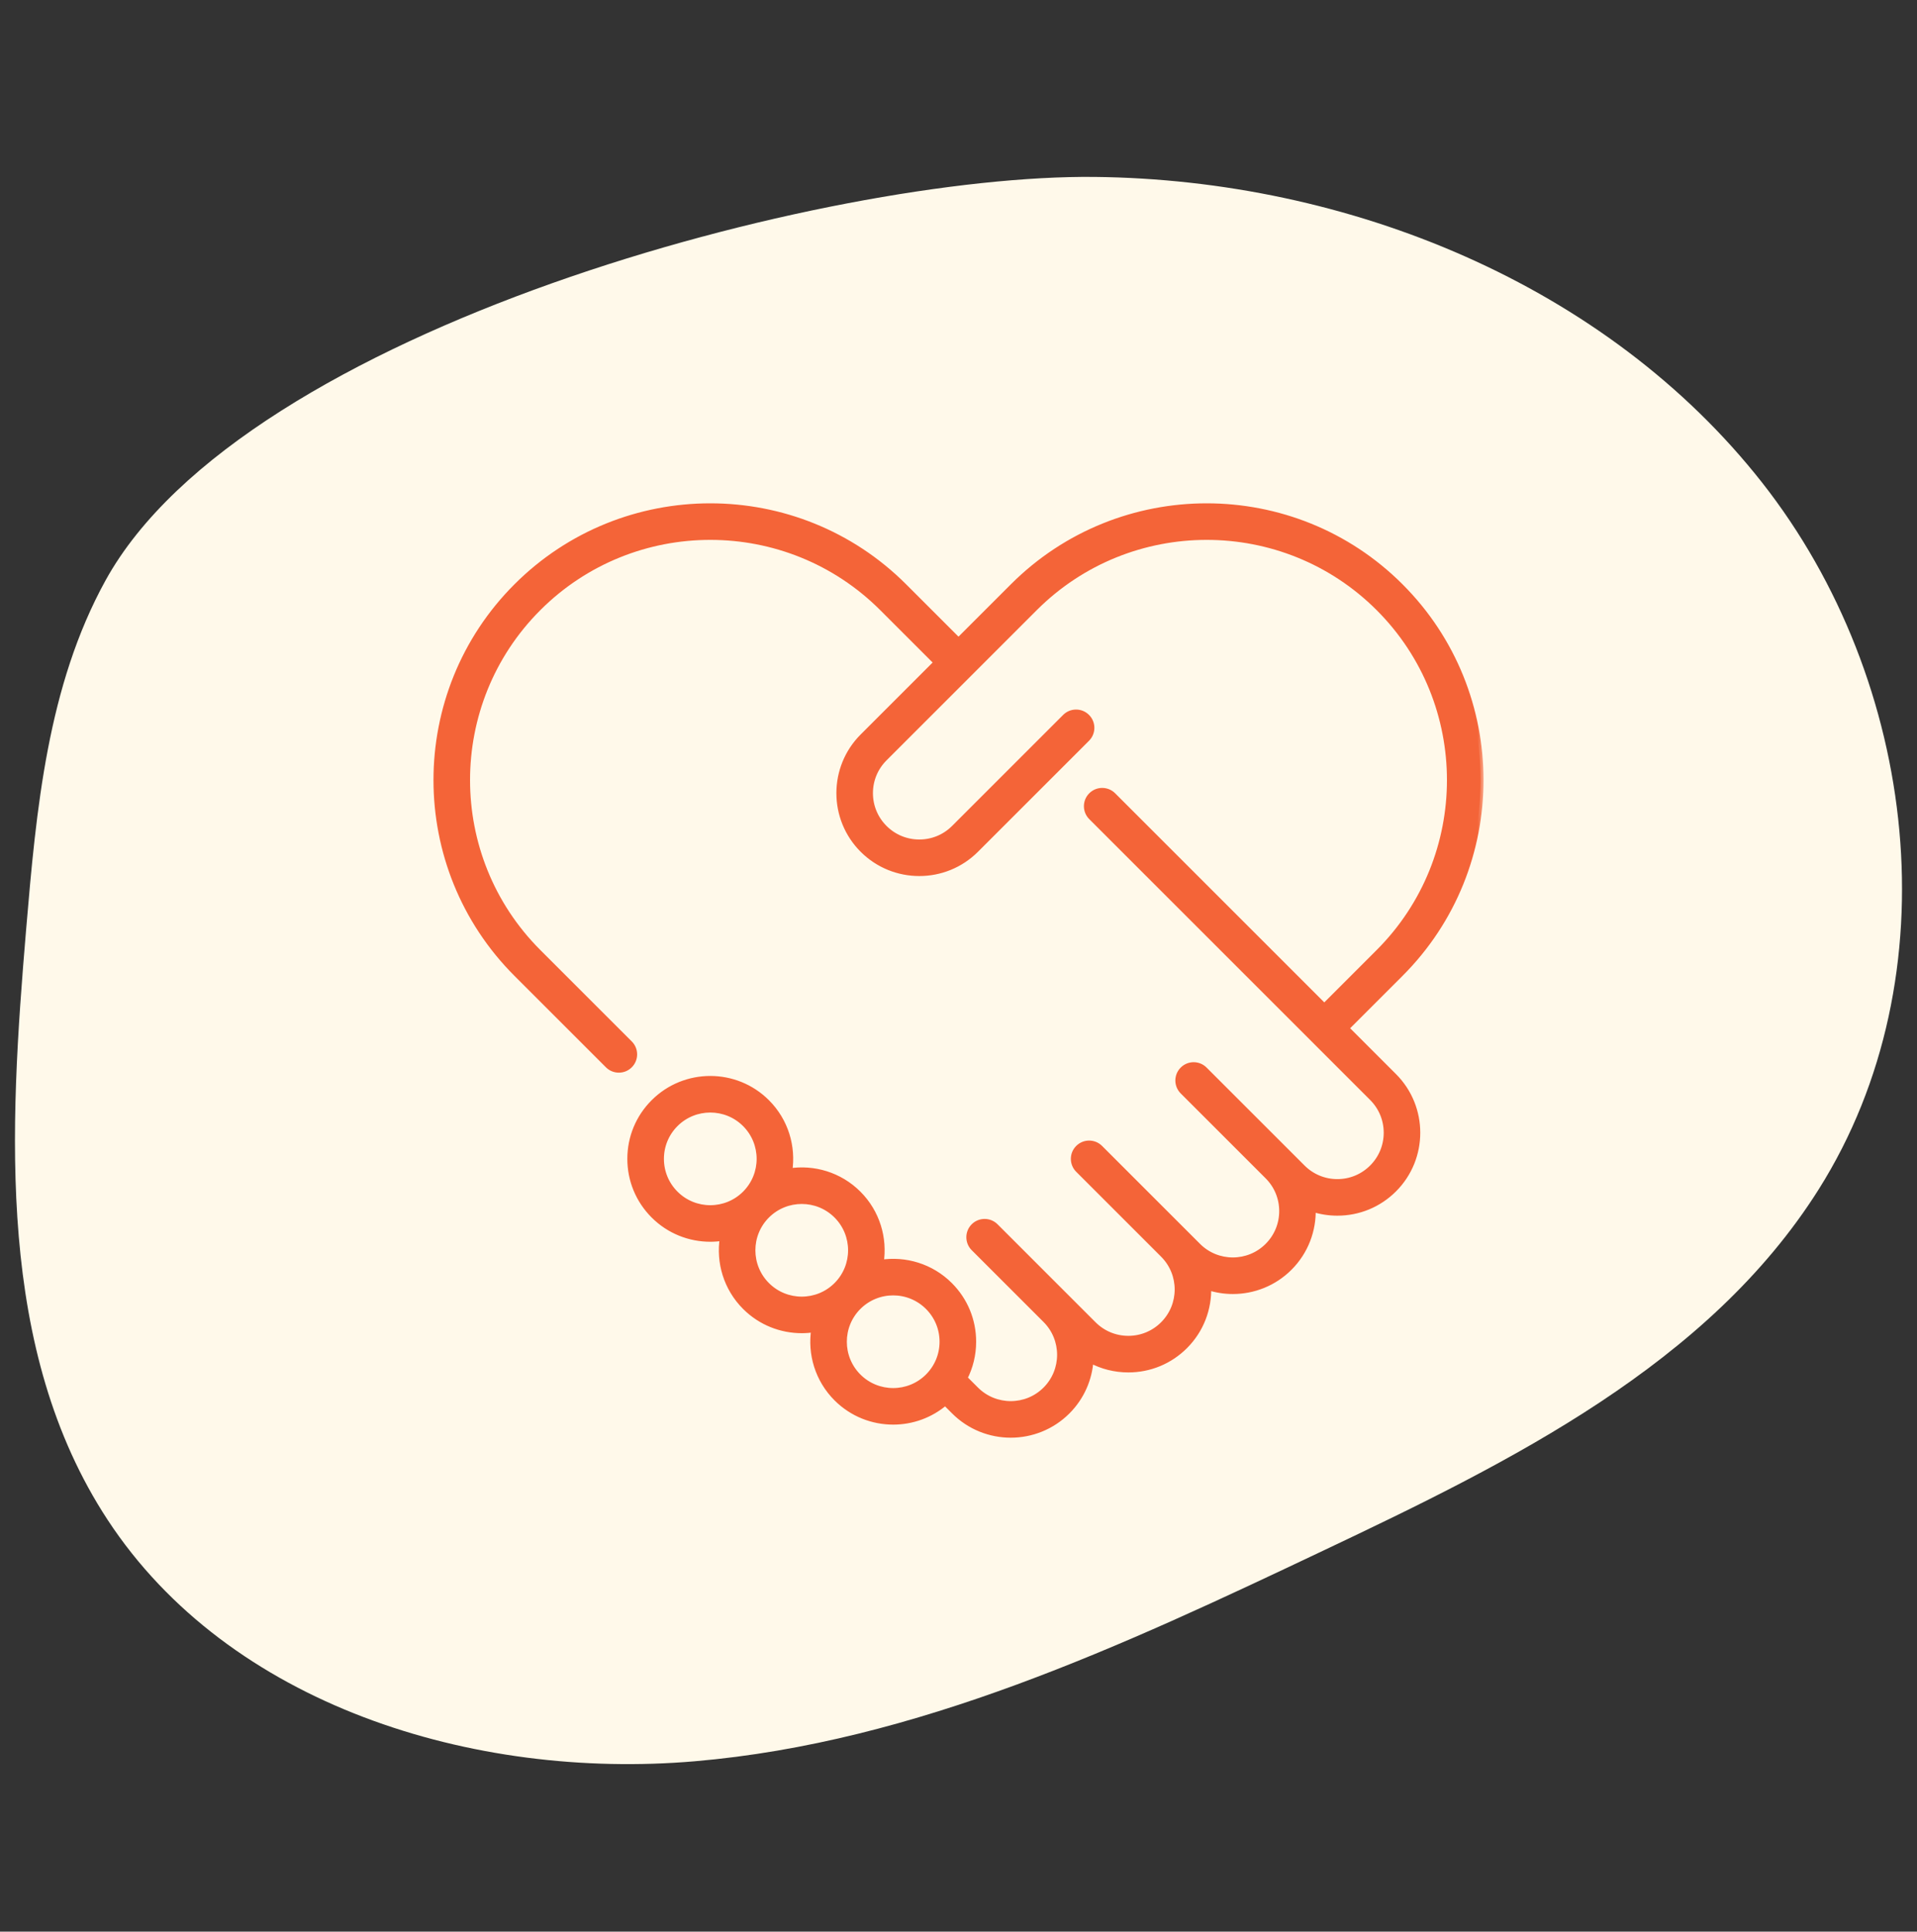
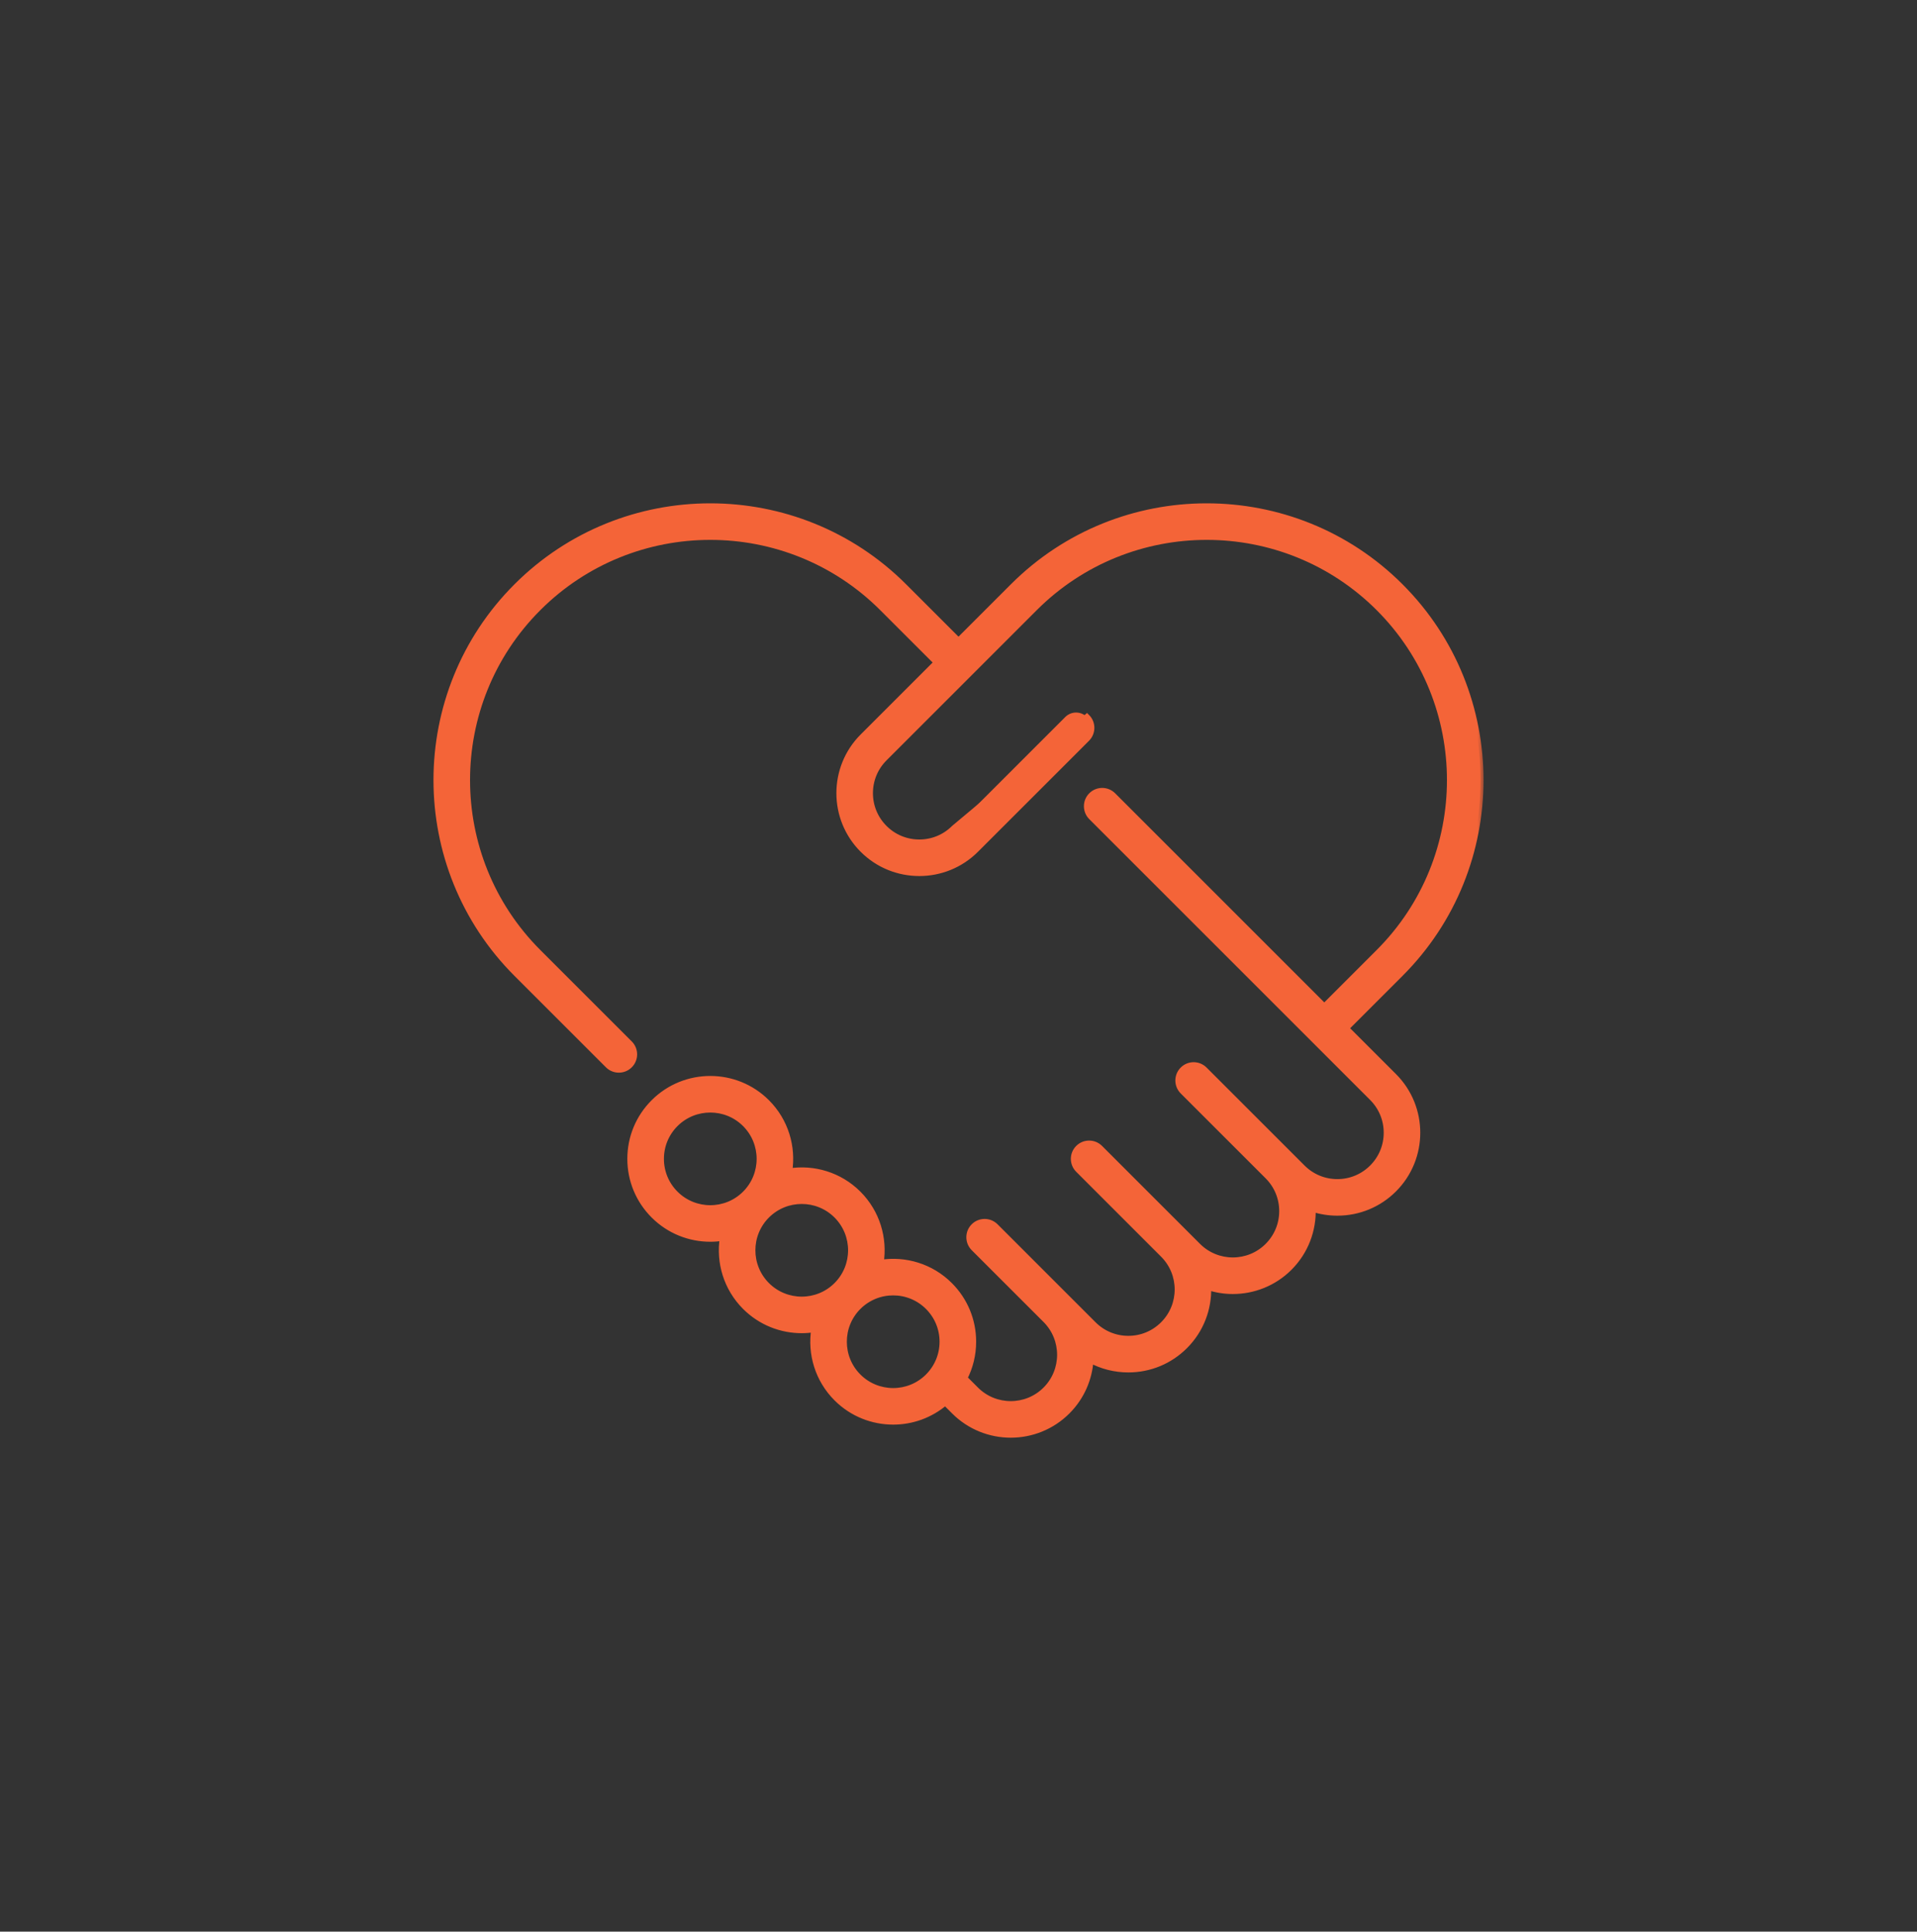
<svg xmlns="http://www.w3.org/2000/svg" fill="none" viewBox="0 0 128 129" height="129" width="128">
  <rect x="0" y="0" width="128" height="129" fill="#333333" stroke="none" />
-   <path fill="#FFF9EA" d="M7.044 38.767C3.171 45.801 2.421 54.054 1.747 62.044C0.612 75.529 -0.248 90.152 7.183 101.495C15.29 113.863 31.582 118.891 46.393 117.622C61.203 116.353 74.984 109.898 88.393 103.537C100.908 97.608 114.087 91.094 121.441 79.421C130.415 65.174 128.071 45.49 117.666 32.24C107.261 18.99 90.029 11.996 73.102 11.816C55.302 11.623 16.3 21.952 7.044 38.767Z" />
  <mask fill="black" height="64" width="71" y="32.813" x="28.144" maskUnits="userSpaceOnUse" id="path-2-outside-1_226_4538">
    <rect height="64" width="71" y="32.813" x="28.144" fill="white" />
    <path d="M89.868 68.669L93.507 65.03C100.639 57.898 100.639 46.294 93.507 39.162C86.376 32.03 74.771 32.03 67.639 39.162L64 42.801L60.361 39.162C53.229 32.03 41.624 32.03 34.493 39.162C27.361 46.294 27.361 57.898 34.493 65.03L40.599 71.136C40.798 71.336 41.059 71.435 41.321 71.435C41.582 71.435 41.844 71.336 42.043 71.136C42.442 70.737 42.442 70.091 42.043 69.692L35.937 63.586C29.602 57.25 29.602 46.942 35.937 40.606C42.272 34.271 52.581 34.271 58.916 40.606L62.555 44.245L57.608 49.193C55.526 51.275 55.526 54.662 57.608 56.743C59.69 58.825 63.077 58.825 65.158 56.743L72.573 49.329C72.972 48.93 72.972 48.283 72.573 47.885C72.174 47.486 71.527 47.486 71.128 47.885L63.714 55.299C63.091 55.922 62.264 56.264 61.383 56.264C60.503 56.264 59.675 55.922 59.053 55.299C58.43 54.676 58.087 53.849 58.087 52.968C58.087 52.088 58.43 51.26 59.053 50.638L69.084 40.606C75.419 34.271 85.727 34.271 92.063 40.606C98.398 46.942 98.398 57.25 92.063 63.586L88.424 67.225L74.318 53.119C73.919 52.72 73.272 52.72 72.873 53.119C72.474 53.518 72.474 54.164 72.873 54.563L91.627 73.317C92.249 73.939 92.592 74.767 92.592 75.647C92.592 76.528 92.249 77.356 91.627 77.978C91.004 78.601 90.177 78.944 89.296 78.944C88.416 78.944 87.588 78.601 86.965 77.978L80.423 71.436C80.024 71.037 79.378 71.037 78.979 71.436C78.58 71.835 78.58 72.482 78.979 72.881L84.649 78.55C85.271 79.173 85.614 80.001 85.614 80.881C85.614 81.761 85.271 82.589 84.648 83.212C83.363 84.497 81.272 84.497 79.987 83.212L73.445 76.67C73.046 76.271 72.399 76.271 72.001 76.67C71.602 77.069 71.602 77.715 72.001 78.114L77.67 83.784C78.956 85.069 78.956 87.16 77.67 88.445C77.048 89.068 76.22 89.411 75.34 89.411C74.459 89.411 73.631 89.068 73.009 88.445L66.467 81.903C66.068 81.504 65.421 81.504 65.022 81.903C64.624 82.302 64.624 82.949 65.022 83.348L69.82 88.145C71.105 89.431 71.105 91.522 69.82 92.807C68.535 94.092 66.444 94.092 65.159 92.807L64.391 92.039C64.774 91.294 64.978 90.465 64.978 89.603C64.978 88.177 64.422 86.837 63.414 85.828C62.16 84.575 60.433 84.077 58.803 84.334C59.059 82.703 58.562 80.976 57.308 79.722C56.054 78.469 54.327 77.971 52.697 78.228C52.953 76.597 52.456 74.87 51.202 73.617C49.121 71.535 45.734 71.535 43.652 73.617C42.643 74.625 42.088 75.966 42.088 77.392C42.088 78.818 42.644 80.159 43.652 81.167C44.693 82.208 46.06 82.728 47.427 82.728C47.707 82.728 47.986 82.705 48.263 82.662C48.007 84.292 48.504 86.019 49.758 87.273C50.799 88.314 52.166 88.834 53.533 88.834C53.813 88.834 54.092 88.811 54.369 88.768C54.112 90.398 54.61 92.125 55.864 93.379C56.905 94.42 58.272 94.94 59.639 94.94C60.88 94.94 62.119 94.51 63.116 93.653L63.714 94.251C64.755 95.292 66.122 95.813 67.49 95.813C68.857 95.813 70.224 95.292 71.265 94.251C72.218 93.298 72.733 92.071 72.814 90.821C73.581 91.234 74.444 91.454 75.34 91.454C76.766 91.454 78.107 90.898 79.115 89.89C80.196 88.809 80.714 87.377 80.672 85.958C81.207 86.13 81.762 86.218 82.318 86.218C83.685 86.218 85.053 85.697 86.093 84.656C87.173 83.577 87.691 82.146 87.651 80.728C88.176 80.897 88.729 80.986 89.296 80.986C90.722 80.986 92.063 80.431 93.071 79.423C95.153 77.341 95.153 73.954 93.071 71.872L89.868 68.669ZM45.096 79.723C44.474 79.1 44.131 78.273 44.131 77.392C44.131 76.512 44.474 75.684 45.096 75.061C45.739 74.419 46.583 74.098 47.427 74.098C48.271 74.098 49.115 74.419 49.757 75.061C51.043 76.347 51.043 78.438 49.757 79.723C48.472 81.008 46.381 81.008 45.096 79.723ZM51.202 85.829C49.917 84.543 49.917 82.452 51.202 81.167C51.844 80.525 52.689 80.204 53.533 80.204C54.377 80.204 55.221 80.525 55.863 81.167C57.149 82.453 57.149 84.544 55.863 85.829C54.578 87.114 52.487 87.114 51.202 85.829ZM57.308 91.935C56.023 90.65 56.023 88.558 57.308 87.273C57.95 86.631 58.794 86.309 59.639 86.309C60.483 86.309 61.327 86.631 61.969 87.273C62.592 87.896 62.935 88.724 62.935 89.604C62.935 90.484 62.592 91.312 61.969 91.935C60.684 93.22 58.593 93.22 57.308 91.935Z" />
  </mask>
  <path fill="#F46438" d="M89.868 68.669L93.507 65.03C100.639 57.898 100.639 46.294 93.507 39.162C86.376 32.03 74.771 32.03 67.639 39.162L64 42.801L60.361 39.162C53.229 32.03 41.624 32.03 34.493 39.162C27.361 46.294 27.361 57.898 34.493 65.03L40.599 71.136C40.798 71.336 41.059 71.435 41.321 71.435C41.582 71.435 41.844 71.336 42.043 71.136C42.442 70.737 42.442 70.091 42.043 69.692L35.937 63.586C29.602 57.25 29.602 46.942 35.937 40.606C42.272 34.271 52.581 34.271 58.916 40.606L62.555 44.245L57.608 49.193C55.526 51.275 55.526 54.662 57.608 56.743C59.69 58.825 63.077 58.825 65.158 56.743L72.573 49.329C72.972 48.93 72.972 48.283 72.573 47.885C72.174 47.486 71.527 47.486 71.128 47.885L63.714 55.299C63.091 55.922 62.264 56.264 61.383 56.264C60.503 56.264 59.675 55.922 59.053 55.299C58.43 54.676 58.087 53.849 58.087 52.968C58.087 52.088 58.43 51.26 59.053 50.638L69.084 40.606C75.419 34.271 85.727 34.271 92.063 40.606C98.398 46.942 98.398 57.25 92.063 63.586L88.424 67.225L74.318 53.119C73.919 52.72 73.272 52.72 72.873 53.119C72.474 53.518 72.474 54.164 72.873 54.563L91.627 73.317C92.249 73.939 92.592 74.767 92.592 75.647C92.592 76.528 92.249 77.356 91.627 77.978C91.004 78.601 90.177 78.944 89.296 78.944C88.416 78.944 87.588 78.601 86.965 77.978L80.423 71.436C80.024 71.037 79.378 71.037 78.979 71.436C78.58 71.835 78.58 72.482 78.979 72.881L84.649 78.55C85.271 79.173 85.614 80.001 85.614 80.881C85.614 81.761 85.271 82.589 84.648 83.212C83.363 84.497 81.272 84.497 79.987 83.212L73.445 76.67C73.046 76.271 72.399 76.271 72.001 76.67C71.602 77.069 71.602 77.715 72.001 78.114L77.67 83.784C78.956 85.069 78.956 87.16 77.67 88.445C77.048 89.068 76.22 89.411 75.34 89.411C74.459 89.411 73.631 89.068 73.009 88.445L66.467 81.903C66.068 81.504 65.421 81.504 65.022 81.903C64.624 82.302 64.624 82.949 65.022 83.348L69.82 88.145C71.105 89.431 71.105 91.522 69.82 92.807C68.535 94.092 66.444 94.092 65.159 92.807L64.391 92.039C64.774 91.294 64.978 90.465 64.978 89.603C64.978 88.177 64.422 86.837 63.414 85.828C62.16 84.575 60.433 84.077 58.803 84.334C59.059 82.703 58.562 80.976 57.308 79.722C56.054 78.469 54.327 77.971 52.697 78.228C52.953 76.597 52.456 74.87 51.202 73.617C49.121 71.535 45.734 71.535 43.652 73.617C42.643 74.625 42.088 75.966 42.088 77.392C42.088 78.818 42.644 80.159 43.652 81.167C44.693 82.208 46.06 82.728 47.427 82.728C47.707 82.728 47.986 82.705 48.263 82.662C48.007 84.292 48.504 86.019 49.758 87.273C50.799 88.314 52.166 88.834 53.533 88.834C53.813 88.834 54.092 88.811 54.369 88.768C54.112 90.398 54.61 92.125 55.864 93.379C56.905 94.42 58.272 94.94 59.639 94.94C60.88 94.94 62.119 94.51 63.116 93.653L63.714 94.251C64.755 95.292 66.122 95.813 67.49 95.813C68.857 95.813 70.224 95.292 71.265 94.251C72.218 93.298 72.733 92.071 72.814 90.821C73.581 91.234 74.444 91.454 75.34 91.454C76.766 91.454 78.107 90.898 79.115 89.89C80.196 88.809 80.714 87.377 80.672 85.958C81.207 86.13 81.762 86.218 82.318 86.218C83.685 86.218 85.053 85.697 86.093 84.656C87.173 83.577 87.691 82.146 87.651 80.728C88.176 80.897 88.729 80.986 89.296 80.986C90.722 80.986 92.063 80.431 93.071 79.423C95.153 77.341 95.153 73.954 93.071 71.872L89.868 68.669ZM45.096 79.723C44.474 79.1 44.131 78.273 44.131 77.392C44.131 76.512 44.474 75.684 45.096 75.061C45.739 74.419 46.583 74.098 47.427 74.098C48.271 74.098 49.115 74.419 49.757 75.061C51.043 76.347 51.043 78.438 49.757 79.723C48.472 81.008 46.381 81.008 45.096 79.723ZM51.202 85.829C49.917 84.543 49.917 82.452 51.202 81.167C51.844 80.525 52.689 80.204 53.533 80.204C54.377 80.204 55.221 80.525 55.863 81.167C57.149 82.453 57.149 84.544 55.863 85.829C54.578 87.114 52.487 87.114 51.202 85.829ZM57.308 91.935C56.023 90.65 56.023 88.558 57.308 87.273C57.95 86.631 58.794 86.309 59.639 86.309C60.483 86.309 61.327 86.631 61.969 87.273C62.592 87.896 62.935 88.724 62.935 89.604C62.935 90.484 62.592 91.312 61.969 91.935C60.684 93.22 58.593 93.22 57.308 91.935Z" />
-   <path mask="url(#path-2-outside-1_226_4538)" stroke-width="0.4" stroke="#F46438" d="M89.868 68.669L93.507 65.03C100.639 57.898 100.639 46.294 93.507 39.162C86.376 32.03 74.771 32.03 67.639 39.162L64 42.801L60.361 39.162C53.229 32.03 41.624 32.03 34.493 39.162C27.361 46.294 27.361 57.898 34.493 65.03L40.599 71.136C40.798 71.336 41.059 71.435 41.321 71.435C41.582 71.435 41.844 71.336 42.043 71.136C42.442 70.737 42.442 70.091 42.043 69.692L35.937 63.586C29.602 57.25 29.602 46.942 35.937 40.606C42.272 34.271 52.581 34.271 58.916 40.606L62.555 44.245L57.608 49.193C55.526 51.275 55.526 54.662 57.608 56.743C59.69 58.825 63.077 58.825 65.158 56.743L72.573 49.329C72.972 48.93 72.972 48.283 72.573 47.885C72.174 47.486 71.527 47.486 71.128 47.885L63.714 55.299C63.091 55.922 62.264 56.264 61.383 56.264C60.503 56.264 59.675 55.922 59.053 55.299C58.43 54.676 58.087 53.849 58.087 52.968C58.087 52.088 58.43 51.26 59.053 50.638L69.084 40.606C75.419 34.271 85.727 34.271 92.063 40.606C98.398 46.942 98.398 57.25 92.063 63.586L88.424 67.225L74.318 53.119C73.919 52.72 73.272 52.72 72.873 53.119C72.474 53.518 72.474 54.164 72.873 54.563L91.627 73.317C92.249 73.939 92.592 74.767 92.592 75.647C92.592 76.528 92.249 77.356 91.627 77.978C91.004 78.601 90.177 78.944 89.296 78.944C88.416 78.944 87.588 78.601 86.965 77.978L80.423 71.436C80.024 71.037 79.378 71.037 78.979 71.436C78.58 71.835 78.58 72.482 78.979 72.881L84.649 78.55C85.271 79.173 85.614 80.001 85.614 80.881C85.614 81.761 85.271 82.589 84.648 83.212C83.363 84.497 81.272 84.497 79.987 83.212L73.445 76.67C73.046 76.271 72.399 76.271 72.001 76.67C71.602 77.069 71.602 77.715 72.001 78.114L77.67 83.784C78.956 85.069 78.956 87.16 77.67 88.445C77.048 89.068 76.22 89.411 75.34 89.411C74.459 89.411 73.631 89.068 73.009 88.445L66.467 81.903C66.068 81.504 65.421 81.504 65.022 81.903C64.624 82.302 64.624 82.949 65.022 83.348L69.82 88.145C71.105 89.431 71.105 91.522 69.82 92.807C68.535 94.092 66.444 94.092 65.159 92.807L64.391 92.039C64.774 91.294 64.978 90.465 64.978 89.603C64.978 88.177 64.422 86.837 63.414 85.828C62.16 84.575 60.433 84.077 58.803 84.334C59.059 82.703 58.562 80.976 57.308 79.722C56.054 78.469 54.327 77.971 52.697 78.228C52.953 76.597 52.456 74.87 51.202 73.617C49.121 71.535 45.734 71.535 43.652 73.617C42.643 74.625 42.088 75.966 42.088 77.392C42.088 78.818 42.644 80.159 43.652 81.167C44.693 82.208 46.06 82.728 47.427 82.728C47.707 82.728 47.986 82.705 48.263 82.662C48.007 84.292 48.504 86.019 49.758 87.273C50.799 88.314 52.166 88.834 53.533 88.834C53.813 88.834 54.092 88.811 54.369 88.768C54.112 90.398 54.61 92.125 55.864 93.379C56.905 94.42 58.272 94.94 59.639 94.94C60.88 94.94 62.119 94.51 63.116 93.653L63.714 94.251C64.755 95.292 66.122 95.813 67.49 95.813C68.857 95.813 70.224 95.292 71.265 94.251C72.218 93.298 72.733 92.071 72.814 90.821C73.581 91.234 74.444 91.454 75.34 91.454C76.766 91.454 78.107 90.898 79.115 89.89C80.196 88.809 80.714 87.377 80.672 85.958C81.207 86.13 81.762 86.218 82.318 86.218C83.685 86.218 85.053 85.697 86.093 84.656C87.173 83.577 87.691 82.146 87.651 80.728C88.176 80.897 88.729 80.986 89.296 80.986C90.722 80.986 92.063 80.431 93.071 79.423C95.153 77.341 95.153 73.954 93.071 71.872L89.868 68.669ZM45.096 79.723C44.474 79.1 44.131 78.273 44.131 77.392C44.131 76.512 44.474 75.684 45.096 75.061C45.739 74.419 46.583 74.098 47.427 74.098C48.271 74.098 49.115 74.419 49.757 75.061C51.043 76.347 51.043 78.438 49.757 79.723C48.472 81.008 46.381 81.008 45.096 79.723ZM51.202 85.829C49.917 84.543 49.917 82.452 51.202 81.167C51.844 80.525 52.689 80.204 53.533 80.204C54.377 80.204 55.221 80.525 55.863 81.167C57.149 82.453 57.149 84.544 55.863 85.829C54.578 87.114 52.487 87.114 51.202 85.829ZM57.308 91.935C56.023 90.65 56.023 88.558 57.308 87.273C57.95 86.631 58.794 86.309 59.639 86.309C60.483 86.309 61.327 86.631 61.969 87.273C62.592 87.896 62.935 88.724 62.935 89.604C62.935 90.484 62.592 91.312 61.969 91.935C60.684 93.22 58.593 93.22 57.308 91.935Z" />
+   <path mask="url(#path-2-outside-1_226_4538)" stroke-width="0.4" stroke="#F46438" d="M89.868 68.669L93.507 65.03C100.639 57.898 100.639 46.294 93.507 39.162C86.376 32.03 74.771 32.03 67.639 39.162L64 42.801L60.361 39.162C53.229 32.03 41.624 32.03 34.493 39.162C27.361 46.294 27.361 57.898 34.493 65.03L40.599 71.136C40.798 71.336 41.059 71.435 41.321 71.435C41.582 71.435 41.844 71.336 42.043 71.136C42.442 70.737 42.442 70.091 42.043 69.692L35.937 63.586C29.602 57.25 29.602 46.942 35.937 40.606C42.272 34.271 52.581 34.271 58.916 40.606L62.555 44.245L57.608 49.193C55.526 51.275 55.526 54.662 57.608 56.743C59.69 58.825 63.077 58.825 65.158 56.743L72.573 49.329C72.972 48.93 72.972 48.283 72.573 47.885L63.714 55.299C63.091 55.922 62.264 56.264 61.383 56.264C60.503 56.264 59.675 55.922 59.053 55.299C58.43 54.676 58.087 53.849 58.087 52.968C58.087 52.088 58.43 51.26 59.053 50.638L69.084 40.606C75.419 34.271 85.727 34.271 92.063 40.606C98.398 46.942 98.398 57.25 92.063 63.586L88.424 67.225L74.318 53.119C73.919 52.72 73.272 52.72 72.873 53.119C72.474 53.518 72.474 54.164 72.873 54.563L91.627 73.317C92.249 73.939 92.592 74.767 92.592 75.647C92.592 76.528 92.249 77.356 91.627 77.978C91.004 78.601 90.177 78.944 89.296 78.944C88.416 78.944 87.588 78.601 86.965 77.978L80.423 71.436C80.024 71.037 79.378 71.037 78.979 71.436C78.58 71.835 78.58 72.482 78.979 72.881L84.649 78.55C85.271 79.173 85.614 80.001 85.614 80.881C85.614 81.761 85.271 82.589 84.648 83.212C83.363 84.497 81.272 84.497 79.987 83.212L73.445 76.67C73.046 76.271 72.399 76.271 72.001 76.67C71.602 77.069 71.602 77.715 72.001 78.114L77.67 83.784C78.956 85.069 78.956 87.16 77.67 88.445C77.048 89.068 76.22 89.411 75.34 89.411C74.459 89.411 73.631 89.068 73.009 88.445L66.467 81.903C66.068 81.504 65.421 81.504 65.022 81.903C64.624 82.302 64.624 82.949 65.022 83.348L69.82 88.145C71.105 89.431 71.105 91.522 69.82 92.807C68.535 94.092 66.444 94.092 65.159 92.807L64.391 92.039C64.774 91.294 64.978 90.465 64.978 89.603C64.978 88.177 64.422 86.837 63.414 85.828C62.16 84.575 60.433 84.077 58.803 84.334C59.059 82.703 58.562 80.976 57.308 79.722C56.054 78.469 54.327 77.971 52.697 78.228C52.953 76.597 52.456 74.87 51.202 73.617C49.121 71.535 45.734 71.535 43.652 73.617C42.643 74.625 42.088 75.966 42.088 77.392C42.088 78.818 42.644 80.159 43.652 81.167C44.693 82.208 46.06 82.728 47.427 82.728C47.707 82.728 47.986 82.705 48.263 82.662C48.007 84.292 48.504 86.019 49.758 87.273C50.799 88.314 52.166 88.834 53.533 88.834C53.813 88.834 54.092 88.811 54.369 88.768C54.112 90.398 54.61 92.125 55.864 93.379C56.905 94.42 58.272 94.94 59.639 94.94C60.88 94.94 62.119 94.51 63.116 93.653L63.714 94.251C64.755 95.292 66.122 95.813 67.49 95.813C68.857 95.813 70.224 95.292 71.265 94.251C72.218 93.298 72.733 92.071 72.814 90.821C73.581 91.234 74.444 91.454 75.34 91.454C76.766 91.454 78.107 90.898 79.115 89.89C80.196 88.809 80.714 87.377 80.672 85.958C81.207 86.13 81.762 86.218 82.318 86.218C83.685 86.218 85.053 85.697 86.093 84.656C87.173 83.577 87.691 82.146 87.651 80.728C88.176 80.897 88.729 80.986 89.296 80.986C90.722 80.986 92.063 80.431 93.071 79.423C95.153 77.341 95.153 73.954 93.071 71.872L89.868 68.669ZM45.096 79.723C44.474 79.1 44.131 78.273 44.131 77.392C44.131 76.512 44.474 75.684 45.096 75.061C45.739 74.419 46.583 74.098 47.427 74.098C48.271 74.098 49.115 74.419 49.757 75.061C51.043 76.347 51.043 78.438 49.757 79.723C48.472 81.008 46.381 81.008 45.096 79.723ZM51.202 85.829C49.917 84.543 49.917 82.452 51.202 81.167C51.844 80.525 52.689 80.204 53.533 80.204C54.377 80.204 55.221 80.525 55.863 81.167C57.149 82.453 57.149 84.544 55.863 85.829C54.578 87.114 52.487 87.114 51.202 85.829ZM57.308 91.935C56.023 90.65 56.023 88.558 57.308 87.273C57.95 86.631 58.794 86.309 59.639 86.309C60.483 86.309 61.327 86.631 61.969 87.273C62.592 87.896 62.935 88.724 62.935 89.604C62.935 90.484 62.592 91.312 61.969 91.935C60.684 93.22 58.593 93.22 57.308 91.935Z" />
</svg>